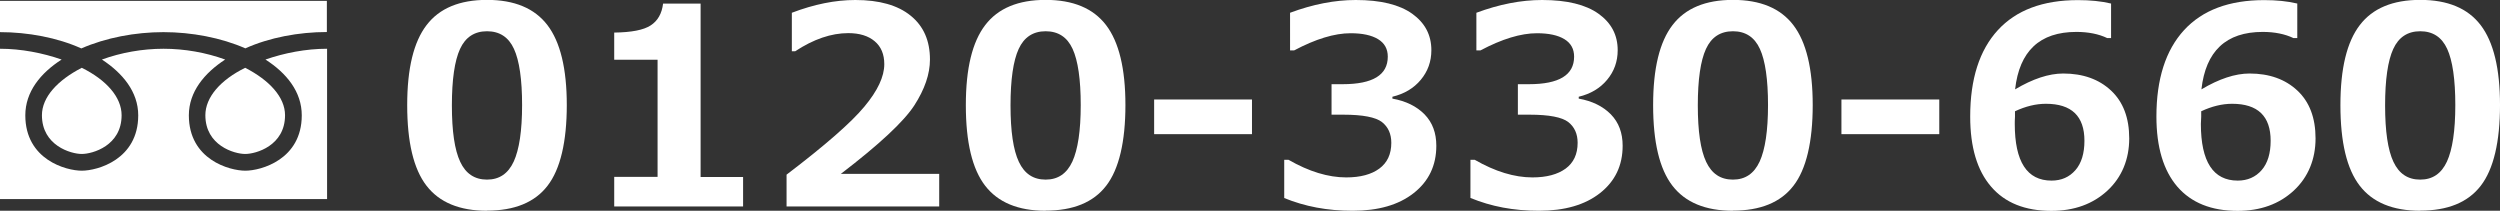
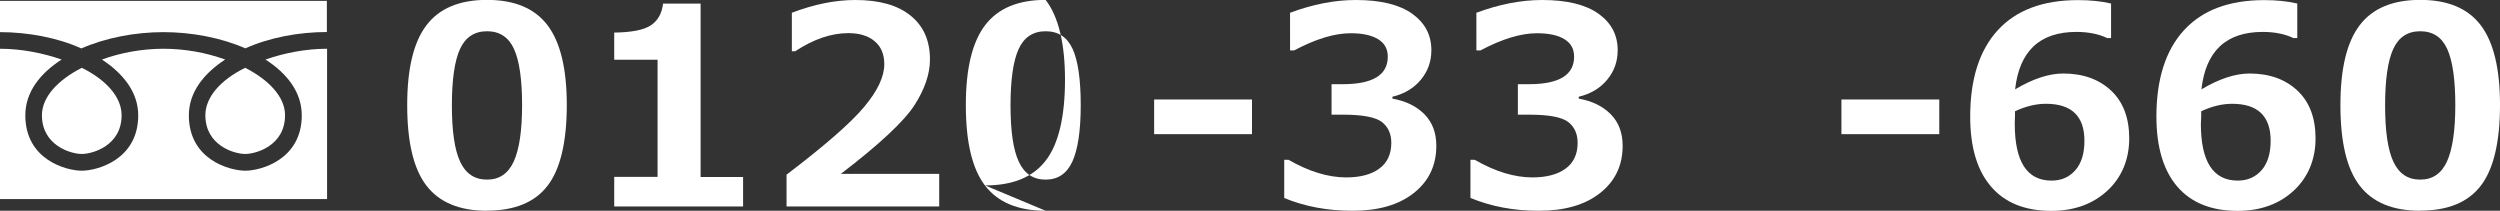
<svg xmlns="http://www.w3.org/2000/svg" id="_レイヤー_2" data-name="レイヤー 2" viewBox="0 0 227.16 19.15">
  <rect x="0" y="0" width="227.16" height="19.15" fill="#333333" stroke="none" />
  <defs>
    <style>
      .cls-1 {
        fill: #fff;
        stroke-width: 0px;
      }
    </style>
  </defs>
  <g id="_レイヤー_3" data-name="レイヤー 3">
    <g>
      <path class="cls-1" d="M44.25,19.15c-2.5,0-4.33-.76-5.5-2.28-1.17-1.52-1.75-3.95-1.75-7.31s.59-5.75,1.76-7.28c1.17-1.53,3-2.29,5.49-2.29s4.32.76,5.49,2.29c1.17,1.53,1.76,3.95,1.76,7.27s-.58,5.82-1.75,7.33c-1.16,1.51-3,2.26-5.5,2.26ZM44.25,2.84c-1.14,0-1.96.54-2.45,1.61-.49,1.07-.74,2.78-.74,5.13s.25,4.05.76,5.13c.5,1.07,1.31,1.61,2.43,1.61s1.92-.54,2.43-1.64c.5-1.09.76-2.8.76-5.13s-.25-4.05-.74-5.11c-.49-1.07-1.31-1.6-2.45-1.6Z" />
      <path class="cls-1" d="M67.52,18.76h-11.71v-2.69h3.94V5.43h-3.94v-2.47c1.56-.02,2.67-.23,3.31-.65.65-.42,1.02-1.08,1.13-1.98h3.41v15.75h3.86v2.69Z" />
      <path class="cls-1" d="M85.34,18.76h-13.87v-2.89c3.51-2.67,5.87-4.73,7.07-6.18,1.21-1.45,1.81-2.73,1.81-3.86,0-.9-.29-1.59-.87-2.08-.58-.49-1.38-.74-2.4-.74-1.55,0-3.16.55-4.83,1.65h-.3V1.16c2.02-.77,3.94-1.16,5.77-1.16,2.17,0,3.85.47,5.02,1.42,1.18.95,1.76,2.28,1.76,3.99,0,1.32-.48,2.71-1.43,4.18-.96,1.47-3.18,3.54-6.67,6.21h8.94v2.97Z" />
-       <path class="cls-1" d="M95.01,19.15c-2.5,0-4.33-.76-5.5-2.28-1.17-1.52-1.75-3.95-1.75-7.31s.59-5.75,1.76-7.28c1.17-1.53,3-2.29,5.49-2.29s4.32.76,5.49,2.29c1.17,1.53,1.76,3.95,1.76,7.27s-.58,5.82-1.75,7.33c-1.16,1.51-3,2.26-5.51,2.26ZM95.01,2.84c-1.14,0-1.96.54-2.45,1.61-.49,1.07-.74,2.78-.74,5.13s.25,4.05.76,5.13,1.31,1.61,2.43,1.61,1.92-.54,2.43-1.64c.5-1.09.76-2.8.76-5.13s-.25-4.05-.74-5.11c-.49-1.07-1.31-1.6-2.45-1.6Z" />
+       <path class="cls-1" d="M95.01,19.15c-2.5,0-4.33-.76-5.5-2.28-1.17-1.52-1.75-3.95-1.75-7.31s.59-5.75,1.76-7.28c1.17-1.53,3-2.29,5.49-2.29c1.17,1.53,1.76,3.95,1.76,7.27s-.58,5.82-1.75,7.33c-1.16,1.51-3,2.26-5.51,2.26ZM95.01,2.84c-1.14,0-1.96.54-2.45,1.61-.49,1.07-.74,2.78-.74,5.13s.25,4.05.76,5.13,1.31,1.61,2.43,1.61,1.92-.54,2.43-1.64c.5-1.09.76-2.8.76-5.13s-.25-4.05-.74-5.11c-.49-1.07-1.31-1.6-2.45-1.6Z" />
      <path class="cls-1" d="M113.76,12.19h-8.89v-3.15h8.89v3.15Z" />
      <path class="cls-1" d="M116.69,17.99v-3.47h.39c1.86,1.07,3.61,1.6,5.24,1.6,1.29,0,2.29-.27,3.01-.8.72-.53,1.09-1.31,1.09-2.34,0-.81-.28-1.44-.85-1.89-.57-.44-1.74-.67-3.51-.67h-1.07v-2.77h1.01c2.73,0,4.1-.83,4.1-2.5,0-.7-.29-1.23-.88-1.59-.59-.36-1.42-.54-2.5-.54-1.46,0-3.17.52-5.13,1.56h-.37V1.16c2.07-.77,4.06-1.16,5.97-1.16,2.26,0,3.97.42,5.13,1.25s1.74,1.93,1.74,3.31c0,1.03-.32,1.92-.96,2.69-.64.77-1.5,1.28-2.58,1.54v.17c1.23.22,2.2.7,2.92,1.43.72.74,1.07,1.69,1.07,2.85,0,1.79-.68,3.22-2.05,4.3s-3.22,1.61-5.55,1.61-4.34-.39-6.23-1.16Z" />
      <path class="cls-1" d="M133.61,17.99v-3.47h.39c1.86,1.07,3.61,1.6,5.24,1.6,1.29,0,2.29-.27,3.02-.8.72-.53,1.09-1.31,1.09-2.34,0-.81-.28-1.44-.85-1.89-.57-.44-1.74-.67-3.51-.67h-1.07v-2.77h1.01c2.73,0,4.1-.83,4.1-2.5,0-.7-.29-1.23-.88-1.59-.59-.36-1.42-.54-2.5-.54-1.46,0-3.17.52-5.13,1.56h-.37V1.16c2.07-.77,4.06-1.16,5.97-1.16,2.26,0,3.97.42,5.13,1.25s1.74,1.93,1.74,3.31c0,1.03-.32,1.92-.96,2.69-.64.77-1.5,1.28-2.58,1.54v.17c1.23.22,2.2.7,2.92,1.43.72.74,1.07,1.69,1.07,2.85,0,1.79-.68,3.22-2.05,4.3s-3.22,1.61-5.55,1.61-4.34-.39-6.22-1.16Z" />
-       <path class="cls-1" d="M157.46,19.15c-2.5,0-4.33-.76-5.5-2.28-1.17-1.52-1.75-3.95-1.75-7.31s.59-5.75,1.76-7.28c1.17-1.53,3-2.29,5.49-2.29s4.32.76,5.49,2.29c1.17,1.53,1.76,3.95,1.76,7.27s-.58,5.82-1.75,7.33c-1.16,1.51-3,2.26-5.51,2.26ZM157.46,2.84c-1.14,0-1.96.54-2.45,1.61-.49,1.07-.74,2.78-.74,5.13s.25,4.05.76,5.13,1.31,1.61,2.43,1.61,1.92-.54,2.43-1.64c.5-1.09.76-2.8.76-5.13s-.25-4.05-.74-5.11c-.49-1.07-1.31-1.6-2.45-1.6Z" />
      <path class="cls-1" d="M176.21,12.19h-8.89v-3.15h8.89v3.15Z" />
      <path class="cls-1" d="M191.82.31v3.15h-.35c-.77-.37-1.71-.56-2.8-.56-3.33,0-5.18,1.74-5.57,5.22,1.61-.96,3.07-1.44,4.37-1.44,1.8,0,3.25.52,4.35,1.55,1.1,1.03,1.65,2.48,1.65,4.35s-.66,3.52-1.98,4.74c-1.32,1.22-3.02,1.84-5.1,1.84-2.38,0-4.21-.73-5.47-2.2-1.27-1.47-1.9-3.59-1.9-6.37,0-3.41.84-6.03,2.51-7.85,1.67-1.82,4.1-2.73,7.28-2.73,1.12,0,2.12.1,3,.31ZM183.09,10.11v.5c-.02.27-.02.48-.02.65,0,3.43,1.11,5.15,3.34,5.15.9,0,1.62-.32,2.17-.95s.82-1.53.82-2.67c0-2.24-1.17-3.36-3.5-3.36-.91,0-1.85.23-2.81.68Z" />
      <path class="cls-1" d="M208.74.31v3.15h-.35c-.77-.37-1.71-.56-2.79-.56-3.33,0-5.18,1.74-5.57,5.22,1.61-.96,3.07-1.44,4.37-1.44,1.8,0,3.25.52,4.35,1.55,1.1,1.03,1.65,2.48,1.65,4.35s-.66,3.52-1.98,4.74c-1.32,1.22-3.02,1.84-5.1,1.84-2.38,0-4.21-.73-5.48-2.2-1.26-1.47-1.9-3.59-1.9-6.37,0-3.41.84-6.03,2.51-7.85,1.67-1.82,4.1-2.73,7.28-2.73,1.12,0,2.12.1,3,.31ZM200.01,10.11v.5c-.02.27-.03.48-.03.65,0,3.43,1.12,5.15,3.35,5.15.89,0,1.62-.32,2.17-.95s.82-1.53.82-2.67c0-2.24-1.17-3.36-3.5-3.36-.91,0-1.85.23-2.81.68Z" />
      <path class="cls-1" d="M219.91,19.15c-2.5,0-4.33-.76-5.5-2.28-1.17-1.52-1.75-3.95-1.75-7.31s.59-5.75,1.76-7.28c1.17-1.53,3-2.29,5.49-2.29s4.32.76,5.49,2.29c1.17,1.53,1.76,3.95,1.76,7.27s-.58,5.82-1.75,7.33c-1.16,1.51-3,2.26-5.51,2.26ZM219.91,2.84c-1.14,0-1.96.54-2.45,1.61-.49,1.07-.74,2.78-.74,5.13s.25,4.05.76,5.13,1.31,1.61,2.43,1.61,1.92-.54,2.43-1.64c.5-1.09.76-2.8.76-5.13s-.25-4.05-.74-5.11c-.49-1.07-1.31-1.6-2.45-1.6Z" />
    </g>
    <path class="cls-1" d="M22.31,4.4c-2.23-.98-4.91-1.48-7.46-1.48s-5.22.5-7.46,1.48c-2.17-.98-4.85-1.48-7.4-1.48V.08h29.71v2.83c-2.55,0-5.22.5-7.4,1.48ZM22.28,13.99c-.98,0-3.62-.76-3.62-3.52,0-1.64,1.38-3.21,3.62-4.31,2.2,1.13,3.62,2.67,3.62,4.31,0,2.77-2.64,3.52-3.62,3.52ZM7.43,13.99c-.98,0-3.62-.76-3.62-3.52,0-1.64,1.42-3.18,3.62-4.31,2.23,1.1,3.62,2.67,3.62,4.31,0,2.77-2.64,3.52-3.62,3.52ZM0,18.08V4.43c1.92,0,3.87.38,5.6.98-1.92,1.23-3.3,2.93-3.3,5.07,0,4.03,3.71,5.03,5.13,5.03s5.13-1.01,5.13-5.03c0-2.14-1.42-3.84-3.3-5.07,1.73-.63,3.68-.98,5.6-.98s3.87.35,5.6.98c-1.89,1.23-3.3,2.93-3.3,5.07,0,4.03,3.71,5.03,5.13,5.03s5.13-1.01,5.13-5.03c0-2.14-1.38-3.84-3.3-5.07,1.73-.6,3.68-.98,5.6-.98v13.66H0Z" />
  </g>
</svg>